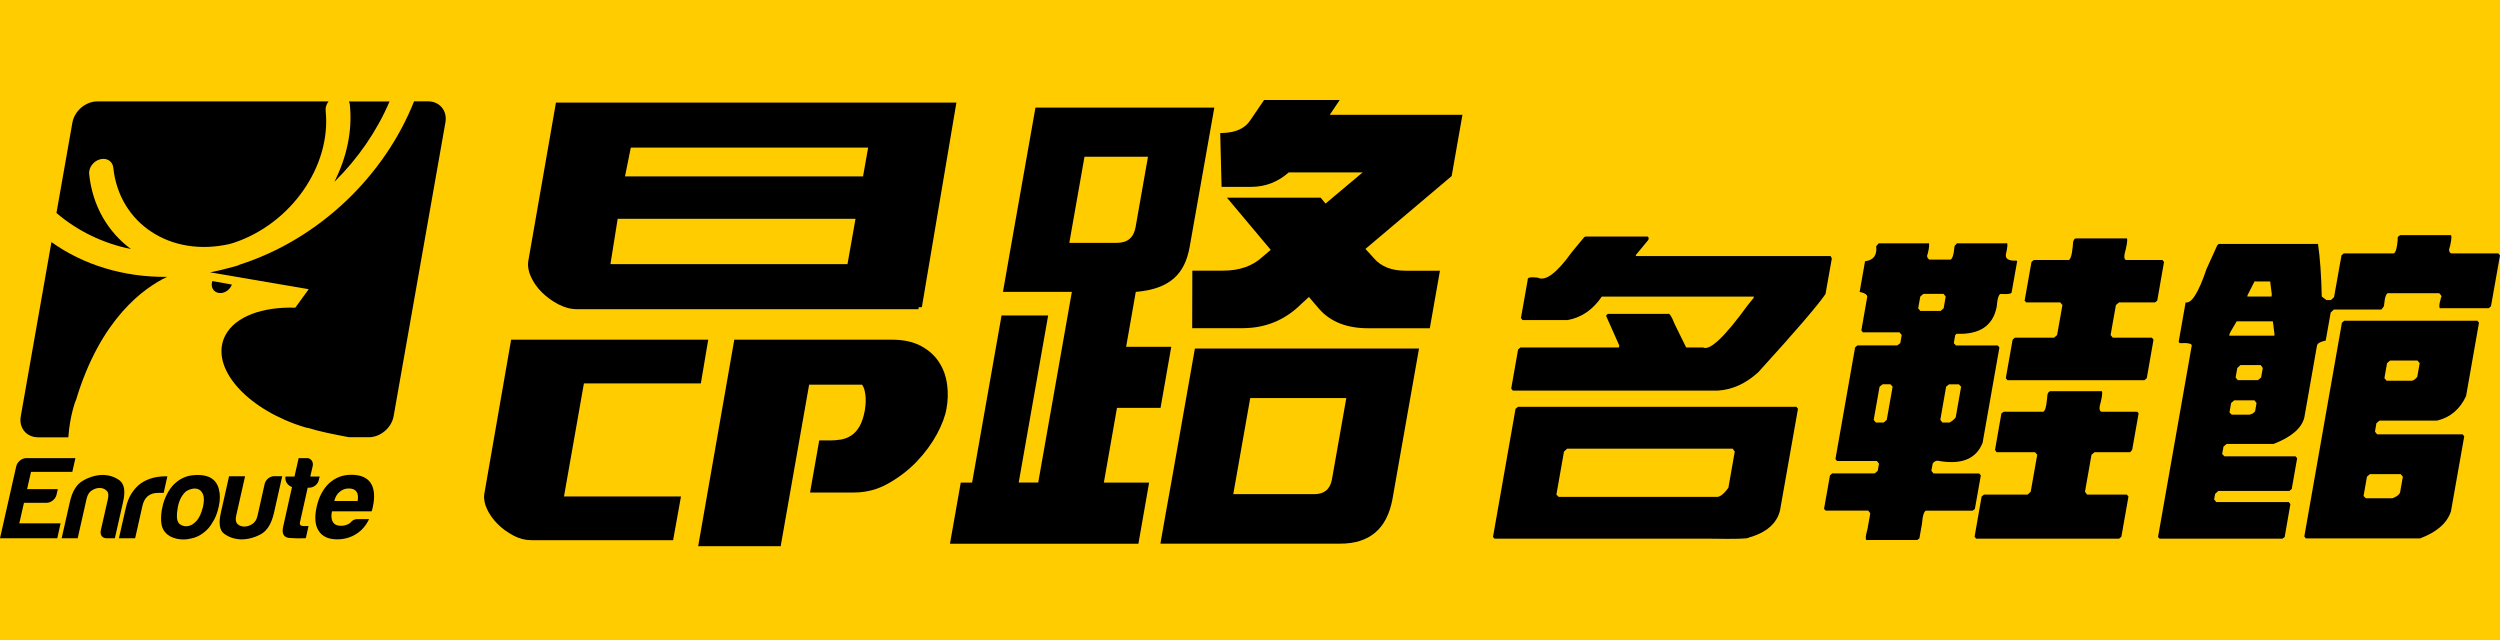
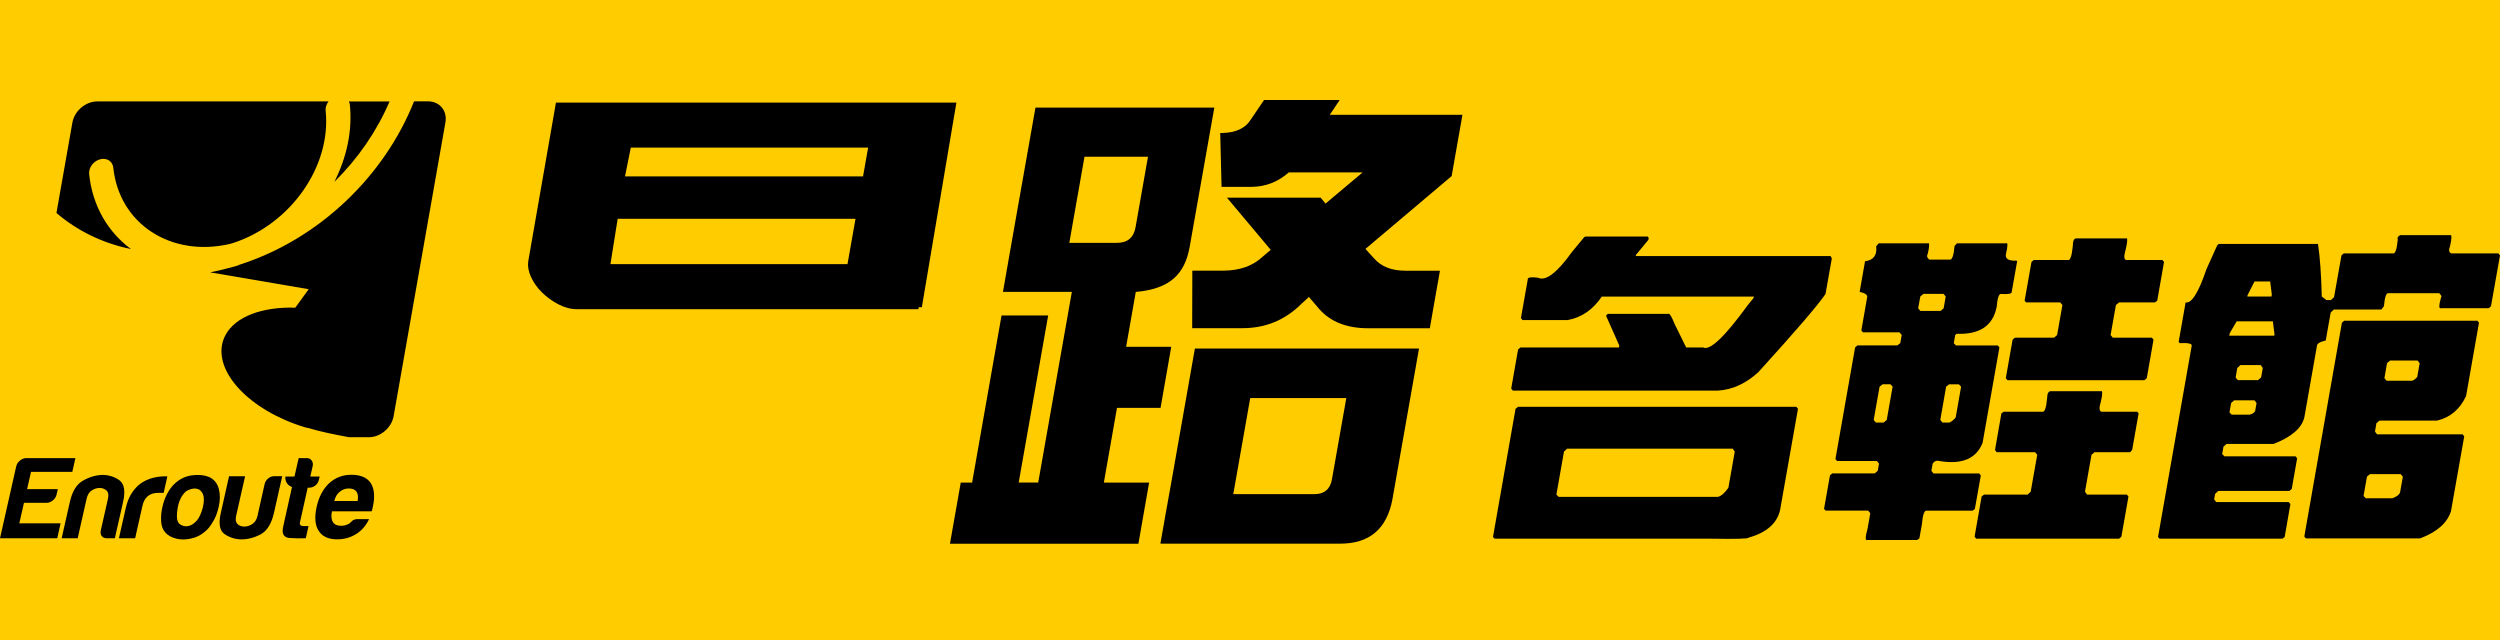
<svg xmlns="http://www.w3.org/2000/svg" width="250" height="64" viewBox="0 0 250 64" fill="none">
  <rect width="250" height="64" fill="#FFCC00" />
  <path d="M100.154 31.548H104.816L101.871 48.25H103.822L107.186 29.185H100.296L100.835 26.106L101.368 23.076L103.546 10.759H106.852H110.201H114.77H118.077H121.433L118.956 24.751C118.46 27.412 116.998 28.894 113.578 29.192L112.613 34.677H117.126L116.055 40.786H111.698L110.386 48.257H114.912L113.841 54.373H94.996L96.075 48.257H97.21L100.154 31.548ZM111.705 24.283C112.755 24.283 113.373 23.758 113.557 22.715L114.799 15.676H108.449L106.93 24.29H111.705V24.283ZM130.103 30.42C128.492 32.016 126.534 32.818 124.242 32.818H119.219L119.233 27.064H122.312C123.937 27.064 125.243 26.61 126.222 25.709L127.073 24.985L122.696 19.77H132.068L132.551 20.359L136.269 17.237H128.883C127.783 18.202 126.527 18.684 125.151 18.684H122.156L122.022 13.299H122.249C123.583 13.264 124.519 12.831 125.058 11.987L126.406 10H133.97L132.977 11.483H146.244L145.166 17.606L136.545 24.893L137.418 25.851C138.128 26.666 139.171 27.071 140.554 27.071H143.995L142.981 32.825H136.815C134.701 32.825 133.076 32.194 131.941 30.924L130.891 29.696L130.103 30.42ZM117.126 48.257L119.489 34.854H123.242H127.045H134.339H138.099H141.902L139.242 49.932C138.688 52.89 136.95 54.366 134.02 54.366H116.04L116.58 51.287L117.126 48.257ZM131.437 49.414C132.437 49.414 133.019 48.917 133.196 47.924L134.63 39.807H125.023L123.327 49.414H131.437Z" fill="black" />
  <path d="M54.191 29.236C54.666 29.704 55.212 30.101 55.829 30.428C56.447 30.747 57.064 30.917 57.674 30.917H91.837L91.873 30.719H92.185L95.64 10.263H95.456H87.616H55.595L52.821 26.149C52.757 26.617 52.842 27.136 53.098 27.689C53.353 28.249 53.715 28.767 54.191 29.236ZM63.081 14.761H86.814L86.303 17.642H62.499L63.081 14.761ZM61.768 21.878H85.551L84.749 26.412H61.044L61.768 21.878Z" fill="black" />
-   <path d="M58.392 38.339H70.085L70.823 33.968H51.112L48.43 49.393C48.359 49.847 48.444 50.351 48.693 50.89C48.941 51.429 49.296 51.933 49.757 52.394C50.211 52.856 50.743 53.239 51.339 53.551C51.928 53.87 52.538 54.019 53.135 54.019H67.311L68.098 49.649H56.398L58.392 38.339Z" fill="black" />
-   <path d="M93.919 36.246C93.5 35.579 92.904 35.032 92.117 34.607C91.336 34.181 90.357 33.968 89.179 33.968H73.428L69.816 54.622H78.068L80.913 38.467H86.206C86.334 38.651 86.419 38.857 86.476 39.112C86.525 39.361 86.561 39.602 86.568 39.843C86.575 40.084 86.575 40.304 86.547 40.524C86.525 40.751 86.497 40.922 86.483 41.042C86.355 41.716 86.178 42.255 85.944 42.653C85.71 43.05 85.433 43.355 85.121 43.554C84.801 43.76 84.468 43.887 84.12 43.951C83.766 44.008 83.411 44.043 83.063 44.043H81.921L81.005 49.251H85.383C86.611 49.251 87.767 48.953 88.832 48.343C89.896 47.747 90.847 47.016 91.669 46.158C92.486 45.306 93.159 44.391 93.685 43.426C94.203 42.454 94.529 41.596 94.65 40.858C94.791 40.091 94.82 39.304 94.713 38.474C94.607 37.644 94.344 36.899 93.919 36.246Z" fill="black" />
  <path d="M151.801 40.679H179.636L179.799 40.877L178.004 51.031C177.685 52.357 176.635 53.266 174.847 53.769C174.825 53.876 173.584 53.911 171.115 53.869H149.467L149.297 53.706L151.553 40.885L151.801 40.679ZM158.563 23.65H164.764L164.871 23.778L164.842 23.977L163.601 25.481L163.579 25.609H183.063L183.183 25.843L182.552 29.398C181.786 30.526 179.544 33.137 175.819 37.23C174.577 38.359 173.229 38.976 171.774 39.061H151.284L151.12 38.862L151.809 34.946L152.043 34.747H161.898L161.926 34.549L160.621 31.611L160.635 31.512L160.791 31.384H166.794C166.943 31.292 167.163 31.633 167.461 32.399L168.617 34.747H170.313C170.987 35.095 172.477 33.683 174.783 30.504L175.365 29.788L175.386 29.66H160.181C159.294 30.965 158.159 31.753 156.761 32.008H152.256L152.092 31.81L152.774 27.964C152.724 27.744 153.057 27.68 153.788 27.766C154.547 28.156 155.675 27.311 157.18 25.218L158.421 23.714L158.563 23.65ZM156.711 44.865L156.399 45.156L155.64 49.463L155.867 49.69H171.625C171.966 49.732 172.37 49.427 172.839 48.774L173.477 45.156L173.264 44.865H156.711Z" fill="black" />
  <path d="M187.872 24.331H192.768C192.96 24.218 192.967 24.558 192.782 25.346C192.655 25.587 192.704 25.793 192.931 25.963H194.953C195.202 26.027 195.372 25.573 195.457 24.594L195.698 24.331H200.594C200.786 24.218 200.793 24.558 200.608 25.346C200.473 25.864 200.821 26.105 201.658 26.062L201.715 26.133L201.169 29.198C201.176 29.376 200.842 29.44 200.154 29.397C199.913 29.312 199.743 29.745 199.665 30.703C199.289 32.576 197.962 33.47 195.67 33.378L195.521 33.505L195.379 34.321L195.599 34.548H199.778L199.941 34.747L198.26 44.276C197.635 45.865 196.202 46.475 193.96 46.106C193.676 46.021 193.435 46.106 193.265 46.369L193.137 47.085L193.35 47.348H197.919L198.082 47.539L197.486 50.903L197.259 51.066H192.69C192.442 51.002 192.271 51.449 192.193 52.407L191.938 53.84L191.711 54.003H186.751C186.517 54.088 186.517 53.719 186.751 52.889L187.028 51.321L186.815 51.059H182.572L182.402 50.896L182.998 47.532L183.225 47.341H187.468L187.773 47.078L187.901 46.362L187.688 46.099H183.701L183.544 45.901L185.51 34.74L185.744 34.541H189.724L190.029 34.314L190.171 33.498L189.951 33.236H186.29L186.134 33.037L186.73 29.645C186.68 29.433 186.425 29.277 185.964 29.191L186.503 26.126C187.355 26.02 187.723 25.516 187.617 24.622L187.872 24.331ZM188.263 38.429L187.958 38.663L187.369 41.991L187.589 42.254H188.369L188.674 41.991L189.263 38.663L189.043 38.429H188.263ZM192.335 29.39L192.03 29.653L191.817 30.83L192.037 31.093H194.059L194.365 30.83L194.57 29.653L194.357 29.39H192.335ZM194.911 38.429L194.613 38.663L194.031 41.991L194.244 42.254H194.961C195.251 42.083 195.457 41.906 195.571 41.736L196.11 38.671L195.89 38.436H194.911V38.429ZM205.043 39.118H210.073C210.265 39.032 210.272 39.38 210.087 40.161C209.889 40.785 209.917 41.126 210.165 41.175H213.727L213.862 41.338L213.216 44.992L213.011 45.219H209.456L209.151 45.475L208.498 49.171L208.704 49.462H212.684L212.847 49.654L212.138 53.67L211.911 53.868H197.614L197.458 53.67L198.16 49.654L198.395 49.462H202.765L203.07 49.171L203.723 45.475L203.503 45.219H199.658L199.501 44.992L200.14 41.338L200.367 41.175H204.213C204.461 41.26 204.624 40.806 204.716 39.799C204.716 39.387 204.823 39.16 205.043 39.118ZM207.611 23.842H212.606C212.769 23.756 212.762 24.104 212.585 24.885C212.365 25.623 212.386 25.999 212.649 25.999H216.239L216.402 26.197L215.721 30.078L215.494 30.241H211.904L211.592 30.504L211.059 33.505L211.279 33.768H215.189L215.352 33.967L214.678 37.819L214.444 38.018H200.743L200.58 37.819L201.261 33.967L201.488 33.768H205.405L205.71 33.505L206.242 30.504L206.022 30.241H202.63L202.46 30.078L203.148 26.197L203.375 25.999H206.767C207.015 26.091 207.178 25.623 207.278 24.629C207.285 24.104 207.391 23.842 207.611 23.842Z" fill="black" />
  <path d="M240.038 23.515H244.997C245.189 23.43 245.189 23.784 245.012 24.586C244.848 25.005 244.891 25.253 245.132 25.338H249.836L250 25.537L249.098 30.624L248.871 30.823H244.111C243.876 30.908 243.876 30.539 244.111 29.716C244.203 29.673 244.139 29.546 243.919 29.319H238.888C238.64 29.233 238.477 29.666 238.392 30.624L238.143 30.951H233.383L233.07 31.248L232.574 34.051C232.077 34.179 231.815 34.299 231.793 34.406L231.715 34.47L230.438 41.721C230.183 42.807 229.154 43.7 227.352 44.396H222.655L222.35 44.658L222.215 45.403L222.442 45.63H229.551L229.714 45.829L229.175 48.894L228.941 49.093H221.825L221.512 49.391L221.413 49.944L221.633 50.207H228.877L229.04 50.413L228.466 53.705L228.239 53.868H215.964L215.801 53.705L219.164 34.612C219.249 34.37 218.859 34.271 217.972 34.314L217.865 34.186L218.561 30.241C219.15 30.376 219.852 29.262 220.647 26.913L221.725 24.529L221.874 24.395H231.8C231.999 25.721 232.127 27.474 232.176 29.652L232.638 30.007H233.092L233.404 29.716L234.149 25.537L234.376 25.338H239.272C239.513 25.423 239.683 24.969 239.775 23.969C239.712 23.756 239.811 23.607 240.038 23.515ZM223.669 32.128L223.059 33.171L222.96 33.37L222.924 33.569H227.43L227.451 33.441L227.288 32.135H223.669V32.128ZM223.421 40.032L223.116 40.295L222.946 41.246L223.173 41.466H224.932C225.195 41.423 225.393 41.309 225.514 41.111L225.656 40.295L225.443 40.032H223.421ZM224.045 36.506L223.726 36.804L223.563 37.748L223.776 38.01H225.805L226.11 37.748L226.28 36.804L226.068 36.506H224.045ZM225.45 28.148L224.755 29.517L224.734 29.652H227.146L227.181 29.453L227.018 28.148H225.45ZM234.426 32.072H247.736L247.899 32.27L246.608 39.607C245.984 40.941 245.012 41.749 243.699 42.062H237.952L237.64 42.317L237.498 43.168L237.711 43.431H246.26L246.424 43.63L245.097 51.129C244.714 52.307 243.685 53.208 242.01 53.84H230.587L230.431 53.648L234.191 32.27L234.426 32.072ZM237.001 47.404L236.696 47.667L236.356 49.597L236.575 49.824H239.25C239.761 49.632 240.024 49.384 240.031 49.107L240.286 47.674L240.066 47.411H237.001V47.404ZM239.009 36.052L238.704 36.315L238.441 37.812L238.654 38.074H241.201C241.386 38.032 241.556 37.897 241.727 37.684L241.968 36.315L241.748 36.052H239.009Z" fill="black" />
  <path d="M33.434 18.188C35.796 15.861 37.691 13.108 38.954 10.149H34.888C34.924 10.241 34.973 10.319 34.98 10.426C35.264 13.072 34.668 15.754 33.434 18.188Z" fill="black" />
  <path d="M23.945 26.474C23.853 26.524 23.761 26.56 23.661 26.588C23.548 26.623 23.427 26.652 23.307 26.687C23.172 26.723 23.037 26.758 22.909 26.794C22.881 26.801 22.86 26.808 22.831 26.808C22.782 26.822 22.732 26.836 22.675 26.851C22.115 27 21.568 27.134 21.008 27.234L30.87 28.922L29.529 30.767C26.258 30.668 23.534 31.633 22.533 33.534C21.008 36.45 24.108 40.402 29.458 42.382C29.841 42.524 30.239 42.651 30.622 42.765L30.799 42.793C31.97 43.155 33.389 43.439 34.907 43.723H36.88C38.05 43.723 39.157 42.779 39.363 41.615L44.542 12.242C44.748 11.078 43.968 10.134 42.804 10.134H41.406C38.462 17.549 31.977 23.892 23.945 26.474Z" fill="black" />
  <path d="M8.915 17.407C8.852 16.776 9.334 16.109 10.001 15.932C10.668 15.747 11.264 16.123 11.328 16.762C11.917 22.395 17.103 25.752 22.978 24.396C23.106 24.361 23.233 24.318 23.361 24.283C29.066 22.402 33.145 16.627 32.564 11.072C32.528 10.745 32.649 10.412 32.855 10.142H9.724C8.561 10.142 7.454 11.086 7.241 12.249L5.645 21.296C7.716 23.077 10.264 24.325 13.102 24.907C10.81 23.218 9.249 20.622 8.915 17.407Z" fill="black" />
-   <path d="M7.584 40.062C10.032 31.838 14.445 28.759 16.708 27.688C12.331 27.73 8.329 26.481 5.143 24.211L2.078 41.623C1.865 42.786 2.646 43.73 3.816 43.73H6.832C6.988 41.523 7.563 40.069 7.563 40.069L7.584 40.062Z" fill="black" />
-   <path d="M21.86 29.292C21.314 29.193 21.038 28.668 21.236 28.107L23.187 28.455C22.989 29.016 22.4 29.385 21.86 29.292Z" fill="black" />
  <path d="M0 53.828L1.618 46.654C1.667 46.413 1.802 46.222 1.994 46.058C2.185 45.895 2.405 45.81 2.632 45.81H7.542L7.23 47.187H3.101L2.71 48.911H5.783L5.662 49.443C5.612 49.677 5.485 49.876 5.286 50.039C5.094 50.202 4.874 50.28 4.647 50.28H2.398L1.93 52.331H6.059L5.726 53.828H0Z" fill="black" />
  <path d="M11.485 53.827H10.684C10.45 53.827 10.279 53.749 10.173 53.607C10.059 53.458 10.031 53.267 10.081 53.032L10.797 49.868C10.882 49.499 10.833 49.222 10.648 49.052C10.464 48.882 10.237 48.797 9.96 48.797C9.683 48.797 9.421 48.882 9.165 49.052C8.91 49.222 8.747 49.499 8.662 49.868L7.768 53.827H6.164L6.987 50.194C7.221 49.137 7.654 48.435 8.286 48.073C8.903 47.711 9.548 47.52 10.208 47.491C10.882 47.491 11.457 47.676 11.947 48.031C12.429 48.392 12.557 49.109 12.309 50.194L11.485 53.827Z" fill="black" />
  <path d="M11.891 53.826L12.572 50.825C12.707 50.215 12.912 49.711 13.182 49.3C13.452 48.888 13.764 48.555 14.126 48.306C14.466 48.079 14.849 47.902 15.261 47.795C15.672 47.689 16.091 47.632 16.503 47.632C16.538 47.632 16.573 47.632 16.616 47.632C16.666 47.632 16.708 47.632 16.737 47.632L16.368 49.285H15.843C15.396 49.285 15.048 49.392 14.778 49.612C14.516 49.832 14.331 50.165 14.232 50.634L13.515 53.826H11.891Z" fill="black" />
  <path d="M16.547 53.266C16.284 52.989 16.142 52.613 16.114 52.138C16.085 51.662 16.128 51.173 16.249 50.662C16.334 50.243 16.49 49.825 16.703 49.406C16.916 48.987 17.171 48.64 17.476 48.356C17.98 47.888 18.555 47.618 19.2 47.533C19.846 47.448 20.399 47.498 20.868 47.682C21.4 47.916 21.733 48.321 21.882 48.895C22.024 49.413 22.024 50.009 21.868 50.69C21.755 51.187 21.606 51.613 21.414 51.968C21.222 52.322 21.017 52.627 20.797 52.876C20.307 53.386 19.768 53.706 19.179 53.834C18.64 53.975 18.129 53.983 17.646 53.869C17.15 53.748 16.788 53.543 16.547 53.266ZM18.569 49.165C18.172 49.527 17.902 50.052 17.774 50.761C17.646 51.471 17.661 51.96 17.831 52.244C17.888 52.365 18.03 52.471 18.242 52.556C18.455 52.642 18.682 52.649 18.931 52.578C19.186 52.514 19.427 52.329 19.683 52.053C19.931 51.776 20.13 51.322 20.293 50.705C20.414 50.144 20.421 49.733 20.307 49.449C20.194 49.172 20.03 48.995 19.818 48.917C19.612 48.839 19.378 48.831 19.137 48.902C18.888 48.966 18.704 49.059 18.569 49.165Z" fill="black" />
  <path d="M28.219 47.633L27.403 51.266C27.155 52.365 26.708 53.089 26.069 53.43C25.424 53.777 24.764 53.94 24.097 53.94C23.444 53.912 22.884 53.721 22.422 53.38C21.954 53.047 21.841 52.33 22.089 51.258L22.905 47.626H24.509L23.614 51.585C23.529 51.961 23.579 52.23 23.749 52.401C23.927 52.571 24.154 52.656 24.43 52.656C24.707 52.656 24.977 52.571 25.232 52.401C25.495 52.23 25.665 51.961 25.75 51.585L26.46 48.413C26.509 48.193 26.623 48.009 26.807 47.853C26.985 47.697 27.198 47.619 27.425 47.619H28.219V47.633Z" fill="black" />
  <path d="M35.767 51.911H36.91C36.597 52.564 36.164 53.061 35.618 53.401C35.058 53.756 34.419 53.934 33.71 53.934C32.837 53.934 32.212 53.643 31.858 53.068C31.496 52.508 31.439 51.713 31.666 50.67C31.893 49.677 32.305 48.896 32.901 48.336C33.525 47.761 34.263 47.477 35.136 47.477C36.058 47.477 36.704 47.754 37.08 48.314C37.442 48.889 37.505 49.691 37.278 50.712C37.264 50.776 37.25 50.826 37.236 50.876C37.229 50.925 37.222 50.954 37.222 50.968C37.2 51.046 37.179 51.103 37.158 51.131H33.192C33.099 51.614 33.135 51.968 33.298 52.209C33.44 52.458 33.71 52.578 34.107 52.578C34.369 52.578 34.603 52.522 34.809 52.415C34.859 52.401 34.909 52.373 34.951 52.33C35.001 52.288 35.05 52.245 35.107 52.202C35.136 52.153 35.2 52.089 35.32 52.011C35.427 51.954 35.583 51.911 35.767 51.911ZM33.426 50.102H35.767C35.831 49.684 35.795 49.371 35.654 49.173C35.498 48.953 35.242 48.846 34.88 48.846C34.54 48.846 34.242 48.953 33.979 49.173C33.709 49.379 33.532 49.691 33.426 50.102Z" fill="black" />
  <path d="M31.029 47.655L31.27 46.605C31.32 46.385 31.278 46.2 31.164 46.044C31.05 45.888 30.887 45.81 30.689 45.81H29.866L29.447 47.655H28.546C28.546 47.655 28.397 48.386 29.199 48.705L28.319 52.657C28.156 53.366 28.369 53.75 28.943 53.799C29.518 53.842 30.064 53.849 30.582 53.821L30.852 52.607H30.369C30.064 52.607 29.937 52.48 30 52.217L30.767 48.776C30.802 48.776 30.816 48.776 30.816 48.776L30.823 48.769H30.93C31.143 48.769 31.349 48.691 31.533 48.549C31.718 48.4 31.838 48.215 31.888 47.974L31.966 47.655H31.029Z" fill="black" />
</svg>